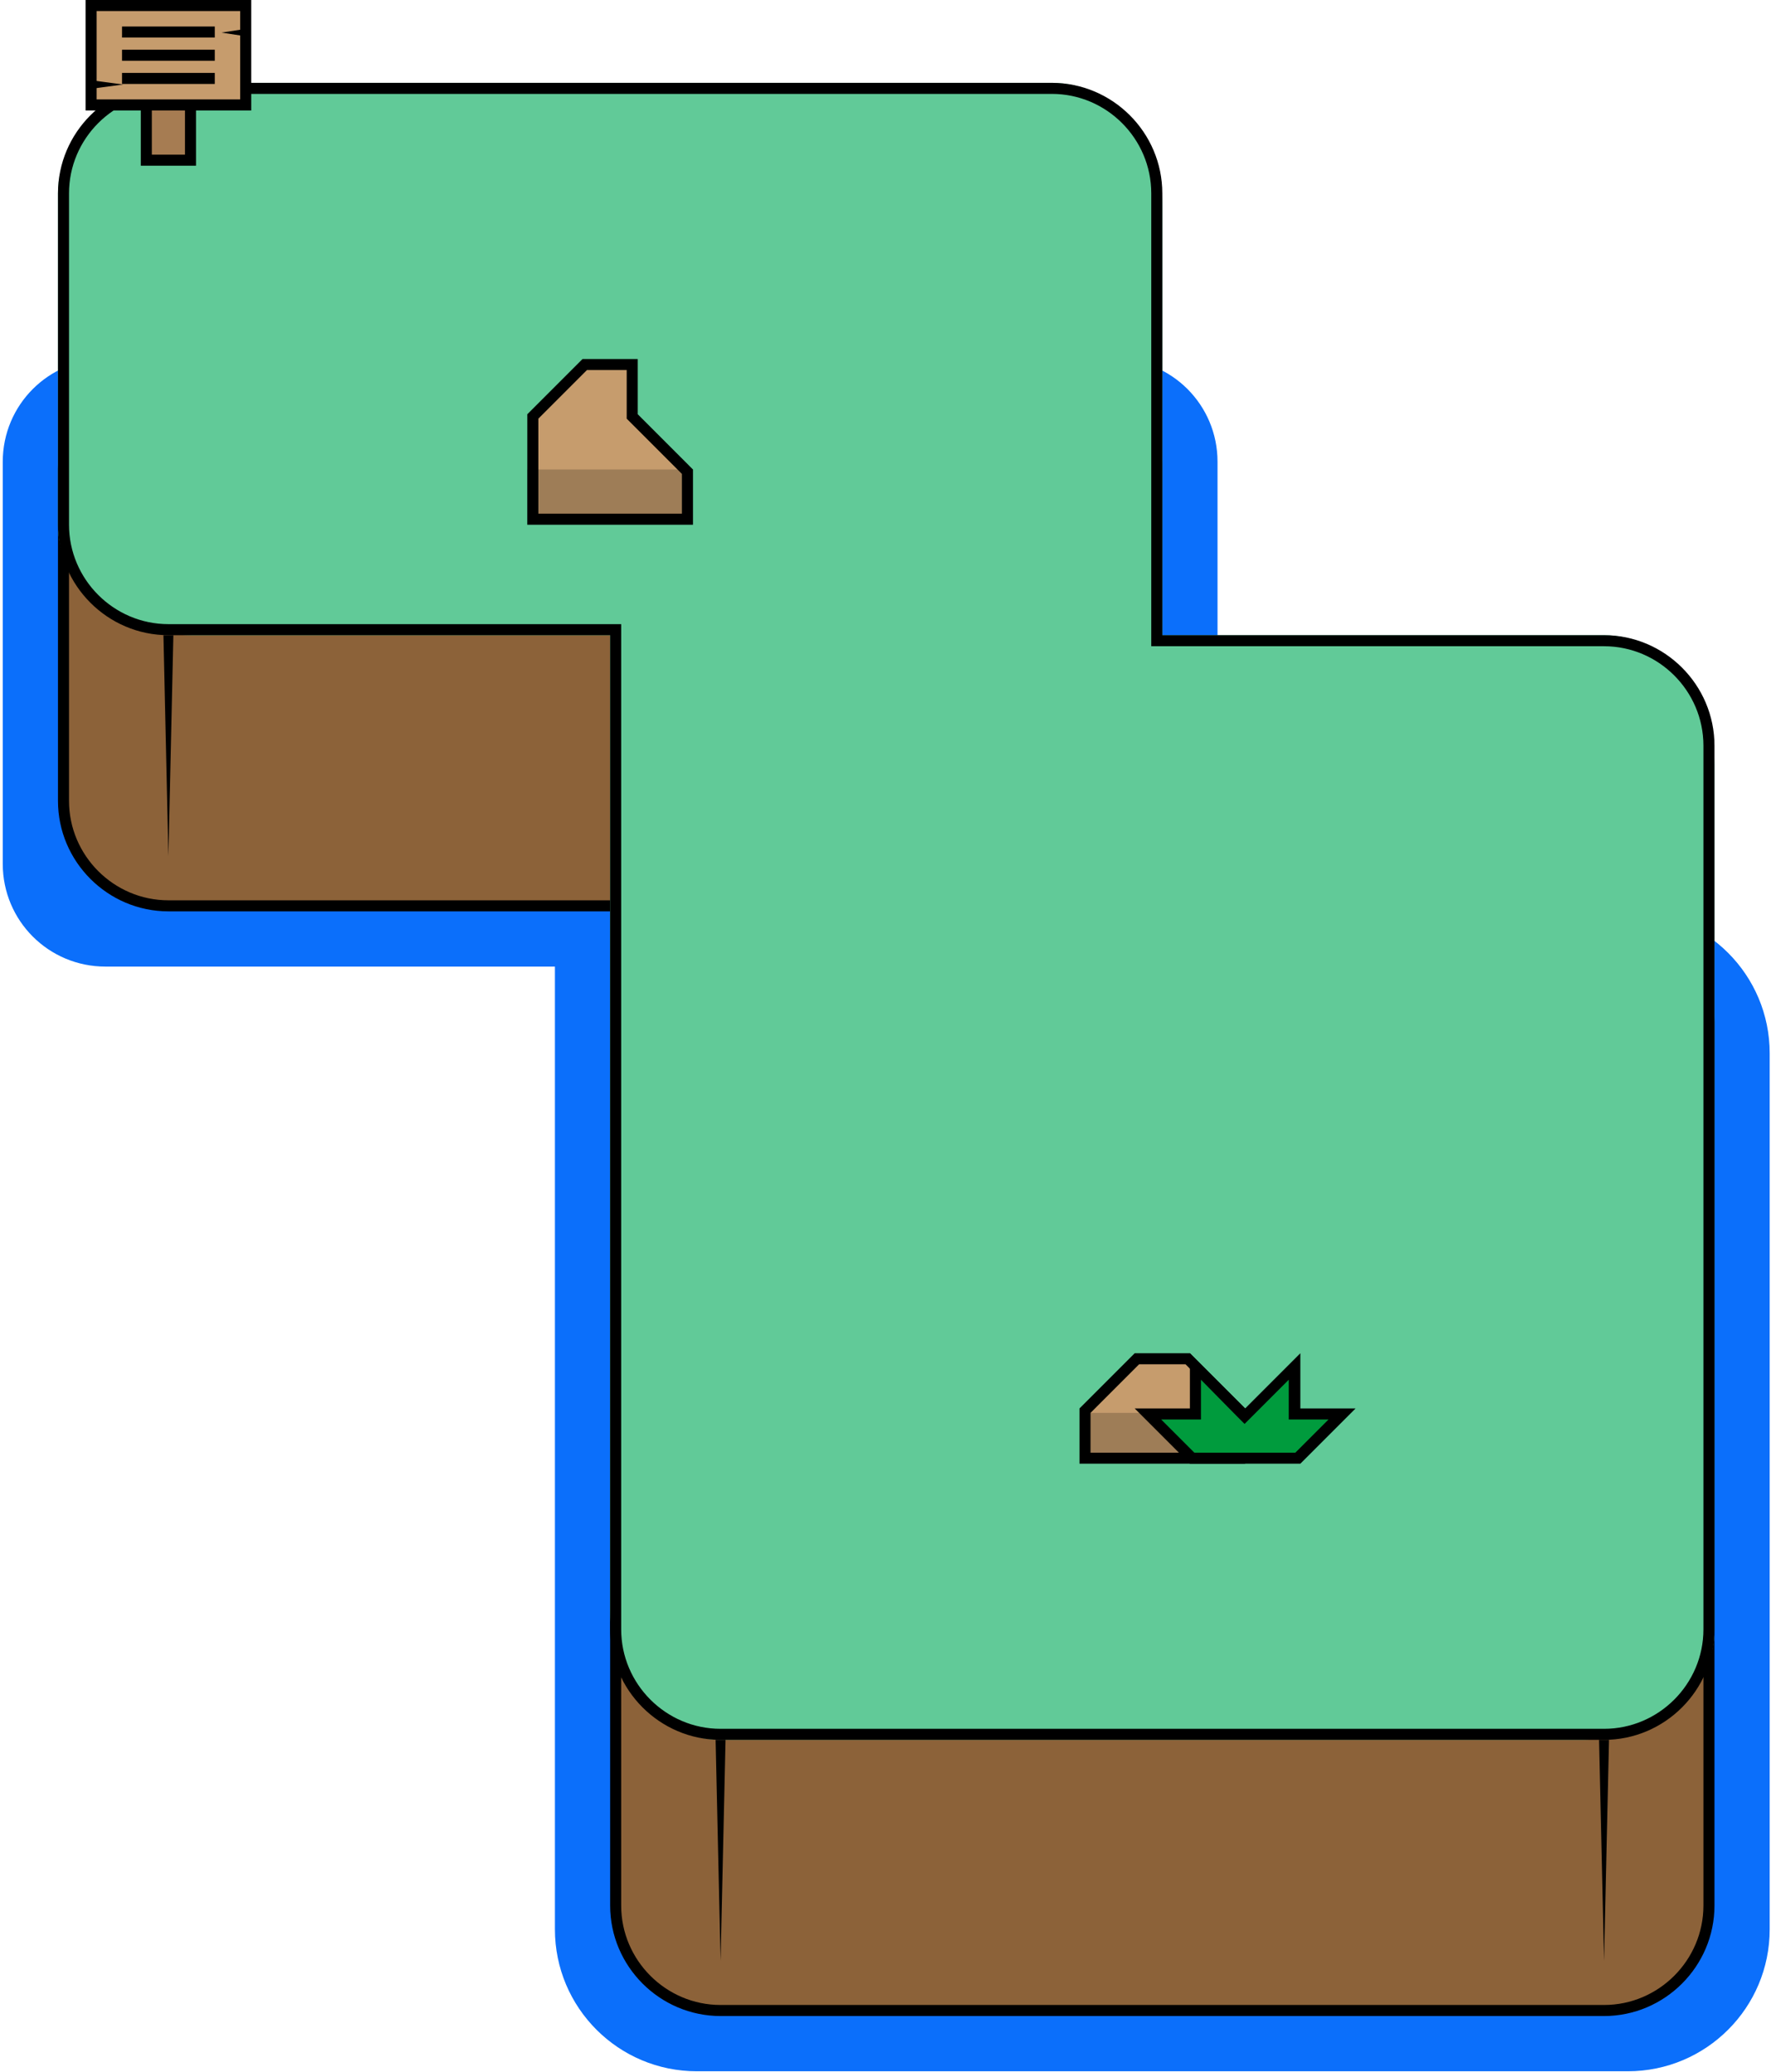
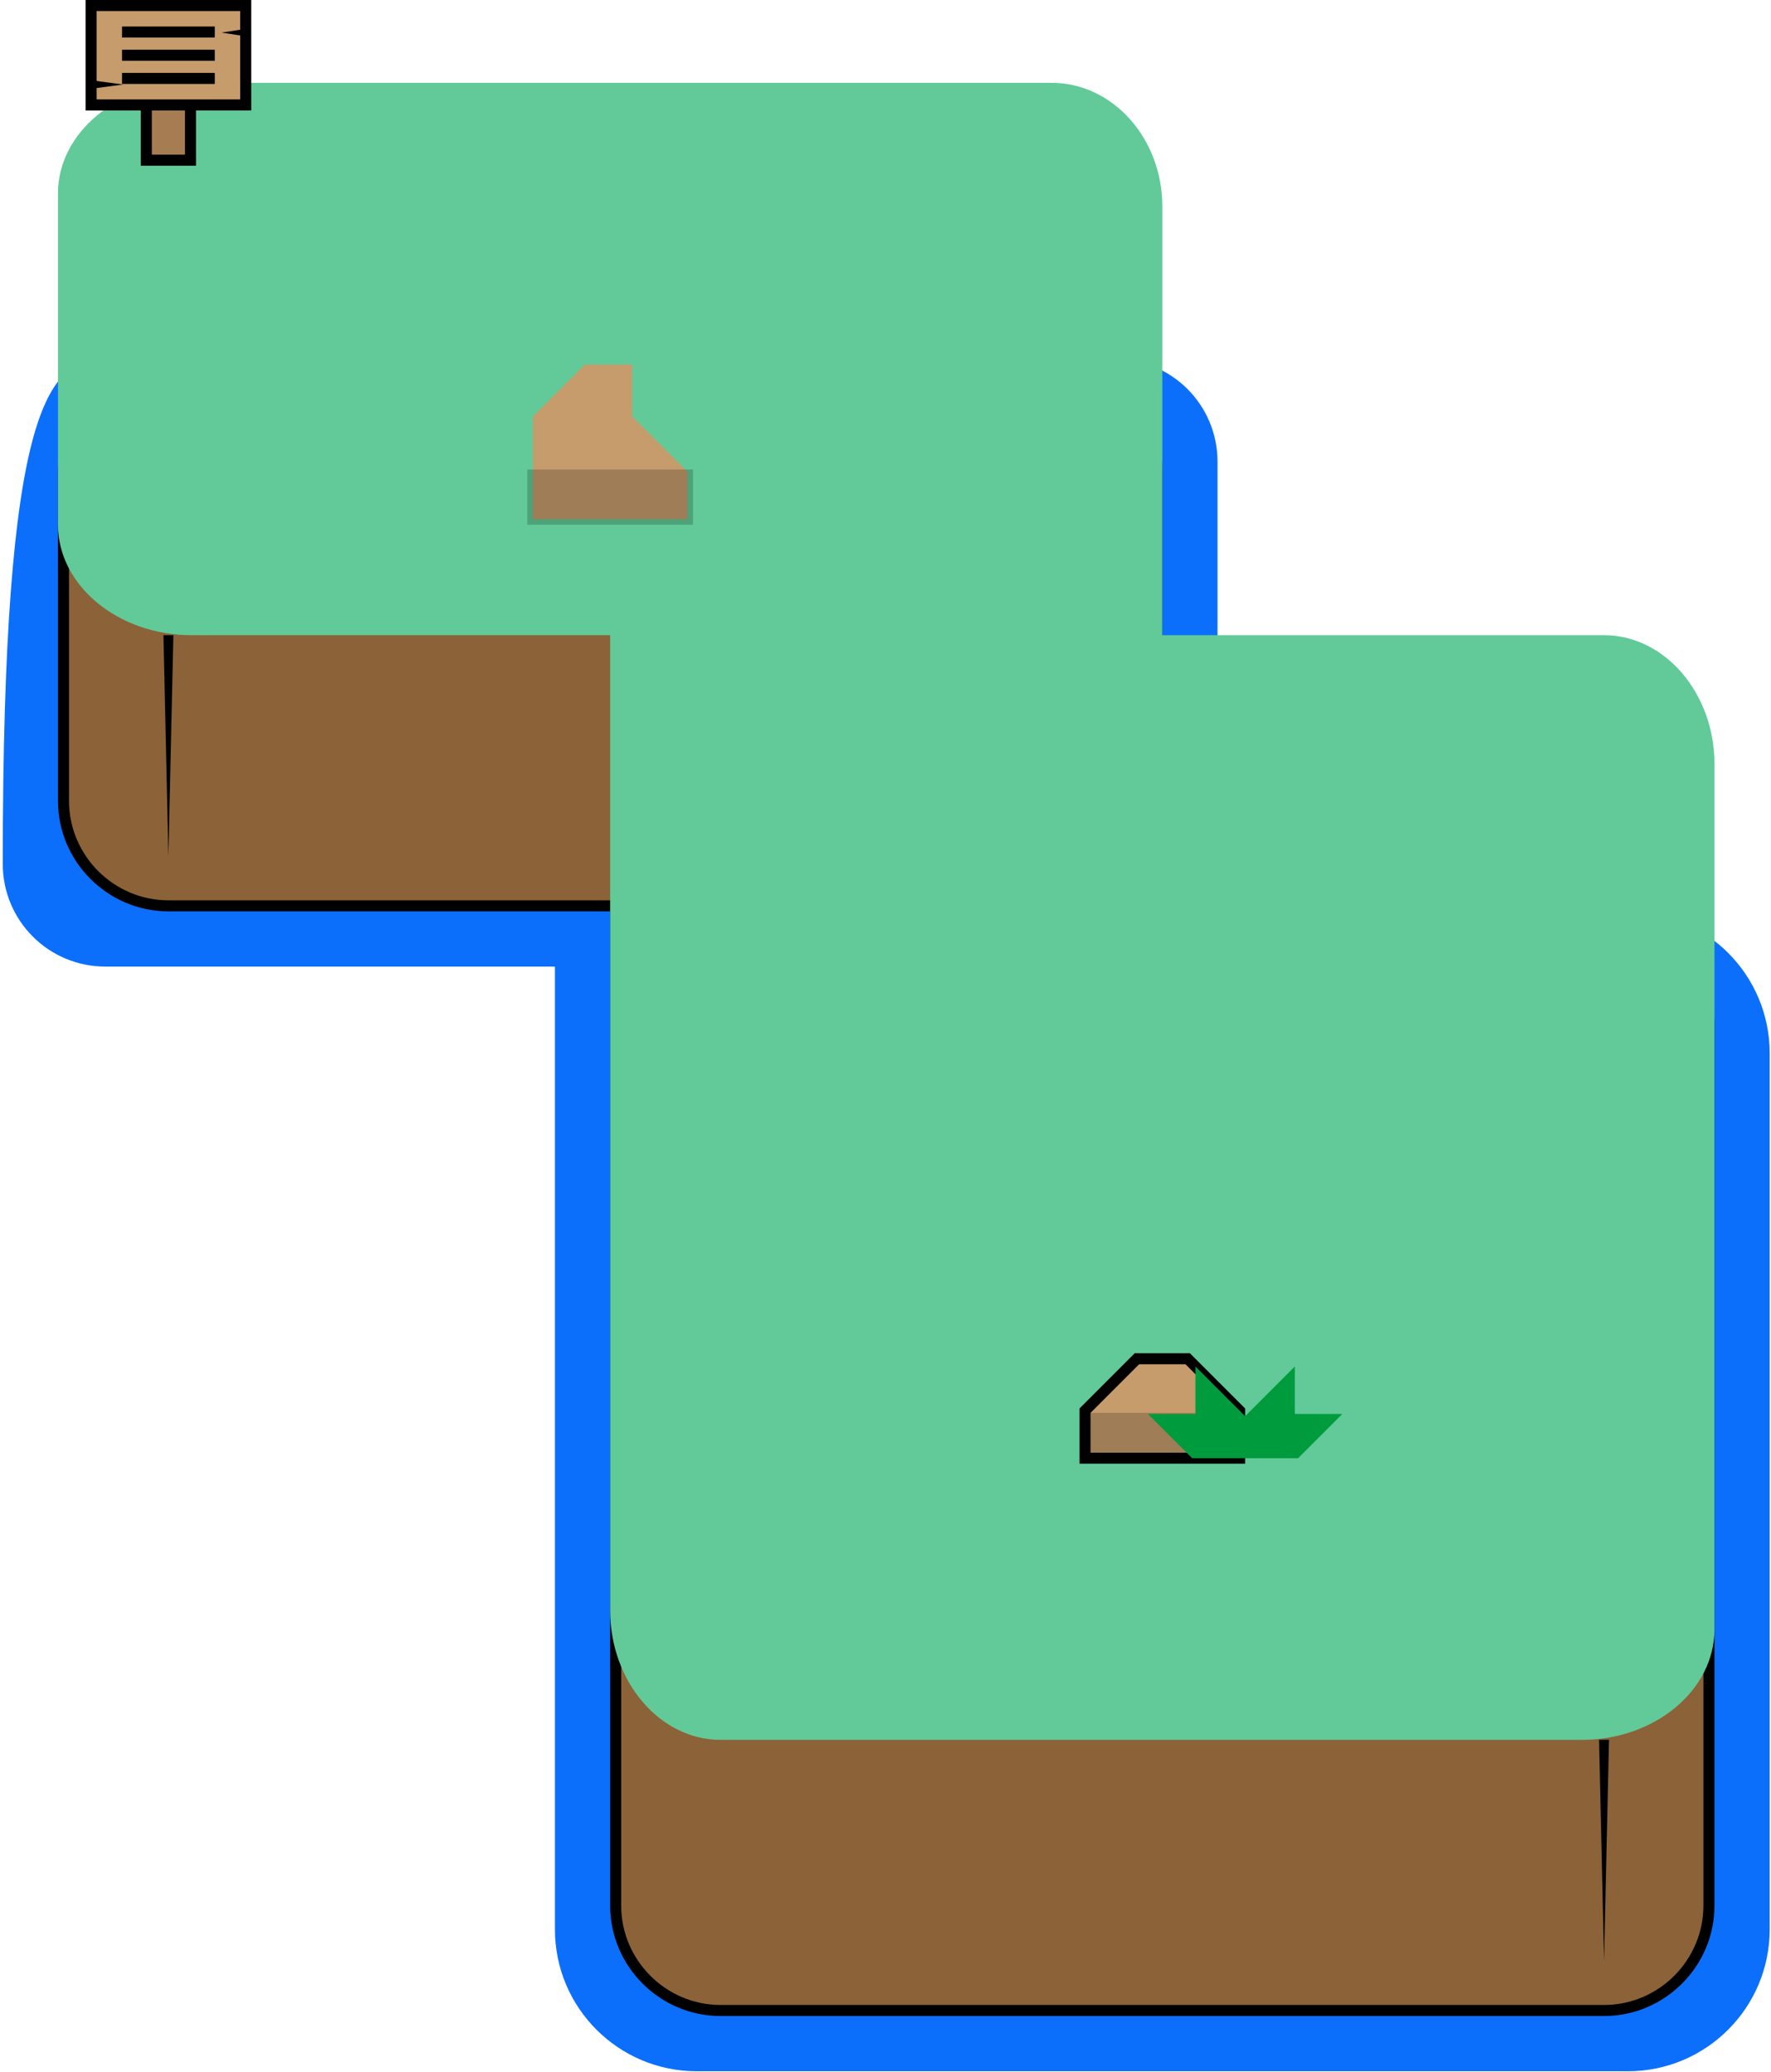
<svg xmlns="http://www.w3.org/2000/svg" width="497.9" height="582.4" viewBox="0 0 383 448" fill="none">
-   <path fill-rule="evenodd" clip-rule="evenodd" d="M120.009 208.972H22.806C10.507 208.972 0.596 199.061 0.596 186.762V99.829C0.596 87.529 10.507 77.618 22.806 77.618H241.093C253.392 77.618 263.304 87.529 263.304 99.829V186.762C263.304 190.471 262.402 193.962 260.806 197.031H352.028C368.984 197.031 382.717 210.763 382.717 227.72V417.108C382.717 434.065 368.984 447.798 352.028 447.798H150.698C133.741 447.798 120.009 434.065 120.009 417.108V208.972Z" fill="#0B6FFB" />
+   <path fill-rule="evenodd" clip-rule="evenodd" d="M120.009 208.972H22.806C10.507 208.972 0.596 199.061 0.596 186.762C0.596 87.529 10.507 77.618 22.806 77.618H241.093C253.392 77.618 263.304 87.529 263.304 99.829V186.762C263.304 190.471 262.402 193.962 260.806 197.031H352.028C368.984 197.031 382.717 210.763 382.717 227.72V417.108C382.717 434.065 368.984 447.798 352.028 447.798H150.698C133.741 447.798 120.009 434.065 120.009 417.108V208.972Z" fill="#0B6FFB" />
  <path d="M346.893 434.663C359.431 434.663 369.582 424.512 369.582 411.974V220.914C369.582 208.375 359.431 198.225 346.893 198.225H250.169V101.501C250.169 88.963 240.019 78.812 227.48 78.812H36.42C23.882 78.812 13.732 88.963 13.732 101.501V173.149C13.732 185.687 23.882 195.837 36.42 195.837H133.144V411.974C133.144 424.512 143.294 434.663 155.833 434.663H346.893Z" fill="#8C6239" />
  <path d="M36.42 80.007C24.598 80.007 14.925 89.679 14.925 101.501V173.148C14.925 184.97 24.598 194.643 36.42 194.643H131.95H134.338V197.031V316.444V411.974C134.338 423.796 144.011 433.468 155.832 433.468H251.363H346.893C358.715 433.468 368.387 423.796 368.387 411.974V316.444V220.914C368.387 209.092 358.715 199.419 346.893 199.419H251.363H248.974V197.031V101.501C248.974 89.679 239.302 80.007 227.48 80.007H131.95H36.42ZM36.42 77.618H131.95H227.48C240.615 77.618 251.363 88.365 251.363 101.501V197.031H346.893C360.028 197.031 370.775 207.778 370.775 220.914V316.444V411.974C370.775 425.109 360.028 435.857 346.893 435.857H251.363H155.832C142.697 435.857 131.95 425.109 131.95 411.974V316.444V197.031H36.42C23.284 197.031 12.537 186.284 12.537 173.148V101.501C12.537 88.365 23.284 77.618 36.42 77.618Z" fill="black" />
  <path fill-rule="evenodd" clip-rule="evenodd" d="M131.95 137.325H41.411C25.53 137.325 12.537 126.578 12.537 113.442V41.795C12.537 28.659 25.53 17.912 41.411 17.912H131.95H156.907H227.48C240.616 17.912 251.363 29.916 251.363 44.586V137.325H276.275H346.893C360.028 137.325 370.775 149.865 370.775 165.191V256.737V276.657V352.268C370.775 365.403 357.883 376.15 342.126 376.15H251.363H227.529H155.833C142.697 376.15 131.95 363.559 131.95 348.17V236.25H131.95V151.283H131.95V137.325Z" fill="#61CA98" />
-   <path d="M36.42 20.3C24.598 20.3 14.925 29.973 14.925 41.795V113.442C14.925 125.264 24.598 134.937 36.42 134.937H131.95H134.338V137.325V256.738V352.268C134.338 364.09 144.011 373.762 155.832 373.762H251.363H346.893C358.715 373.762 368.387 364.09 368.387 352.268V256.738V161.207C368.387 149.386 358.715 139.713 346.893 139.713H251.363H248.974V137.325V41.795C248.974 29.973 239.302 20.3 227.48 20.3H131.95H36.42ZM36.42 17.912H131.95H227.48C240.615 17.912 251.363 28.659 251.363 41.795V137.325H346.893C360.028 137.325 370.775 148.072 370.775 161.207V256.738V352.268C370.775 365.403 360.028 376.15 346.893 376.15H251.363H155.832C142.697 376.15 131.95 365.403 131.95 352.268V256.738V137.325H36.42C23.284 137.325 12.537 126.578 12.537 113.442V41.795C12.537 28.659 23.284 17.912 36.42 17.912Z" fill="black" />
  <path d="M35.345 137.325L36.419 185.09L37.494 137.325H35.345Z" fill="black" />
-   <path d="M154.757 376.151L155.832 423.916L156.907 376.151H154.757Z" fill="black" />
  <path d="M345.818 376.151L346.893 423.916L347.967 376.151H345.818Z" fill="black" />
  <path d="M268.08 315.249V304.98L256.855 293.755H245.869L234.645 304.98V315.249H268.08Z" fill="#C69C6D" />
  <path d="M246.347 294.949L235.839 305.458V314.055H266.886V305.458L256.378 294.949H246.347ZM245.392 292.561H257.333L269.274 304.502V316.444H233.451V304.502L245.392 292.561Z" fill="black" />
  <path opacity="0.2" d="M235.241 305.457H267.722V314.054H235.241V305.457Z" fill="black" />
  <path d="M280.738 315.25L290.291 305.697H280.021V295.427L269.274 306.174L258.527 295.427V305.697H248.257L257.81 315.25H280.738Z" fill="#009B3D" />
-   <path d="M259.721 298.293V304.502V306.891H257.332H251.123L258.288 314.055H280.14L287.305 306.891H281.096H278.707V304.502V298.293L270.826 306.174L269.154 307.846L267.483 306.174L259.721 298.293ZM257.332 292.561L269.274 304.502L281.215 292.561V304.502H293.156L281.215 316.444H257.332L245.391 304.502H257.332V292.561Z" fill="black" />
  <path d="M148.667 112.248V101.979L136.726 90.038V78.813H126.456L115.231 90.038V112.248H148.667Z" fill="#C69C6D" />
-   <path d="M126.934 80.006L116.426 90.515V111.054H147.473V102.456L136.248 91.231L135.532 90.515V89.559V80.006H126.934ZM125.979 77.618H137.92V89.559L149.861 101.501V113.442H114.037V89.559L125.979 77.618Z" fill="black" />
  <path opacity="0.2" d="M114.037 101.501H149.861V113.443H114.037V101.501Z" fill="black" />
  <path d="M31.643 13.135H41.196V34.63H31.643V13.135Z" fill="#A67C52" />
  <path d="M32.837 14.329V33.436H40.002V14.329H32.837ZM30.449 11.941H42.39V35.824H30.449V11.941Z" fill="black" />
  <path d="M19.702 1.194H53.137V22.688H19.702V1.194Z" fill="#C69C6D" />
  <path d="M20.895 2.388V21.494H51.943V2.388H20.895ZM18.507 0H54.331V23.883H18.507V0Z" fill="black" />
  <path d="M53.376 6.21L47.883 7.046L53.376 7.882V6.21Z" fill="black" />
  <path d="M19.463 19.225L26.627 18.27L19.463 17.315V19.225Z" fill="black" />
  <path d="M46.45 6.926H26.389" stroke="black" stroke-width="2.388" stroke-miterlimit="10" />
  <path d="M46.45 11.941H26.389" stroke="black" stroke-width="2.388" stroke-miterlimit="10" />
  <path d="M46.45 16.956H26.389" stroke="black" stroke-width="2.388" stroke-miterlimit="10" />
</svg>